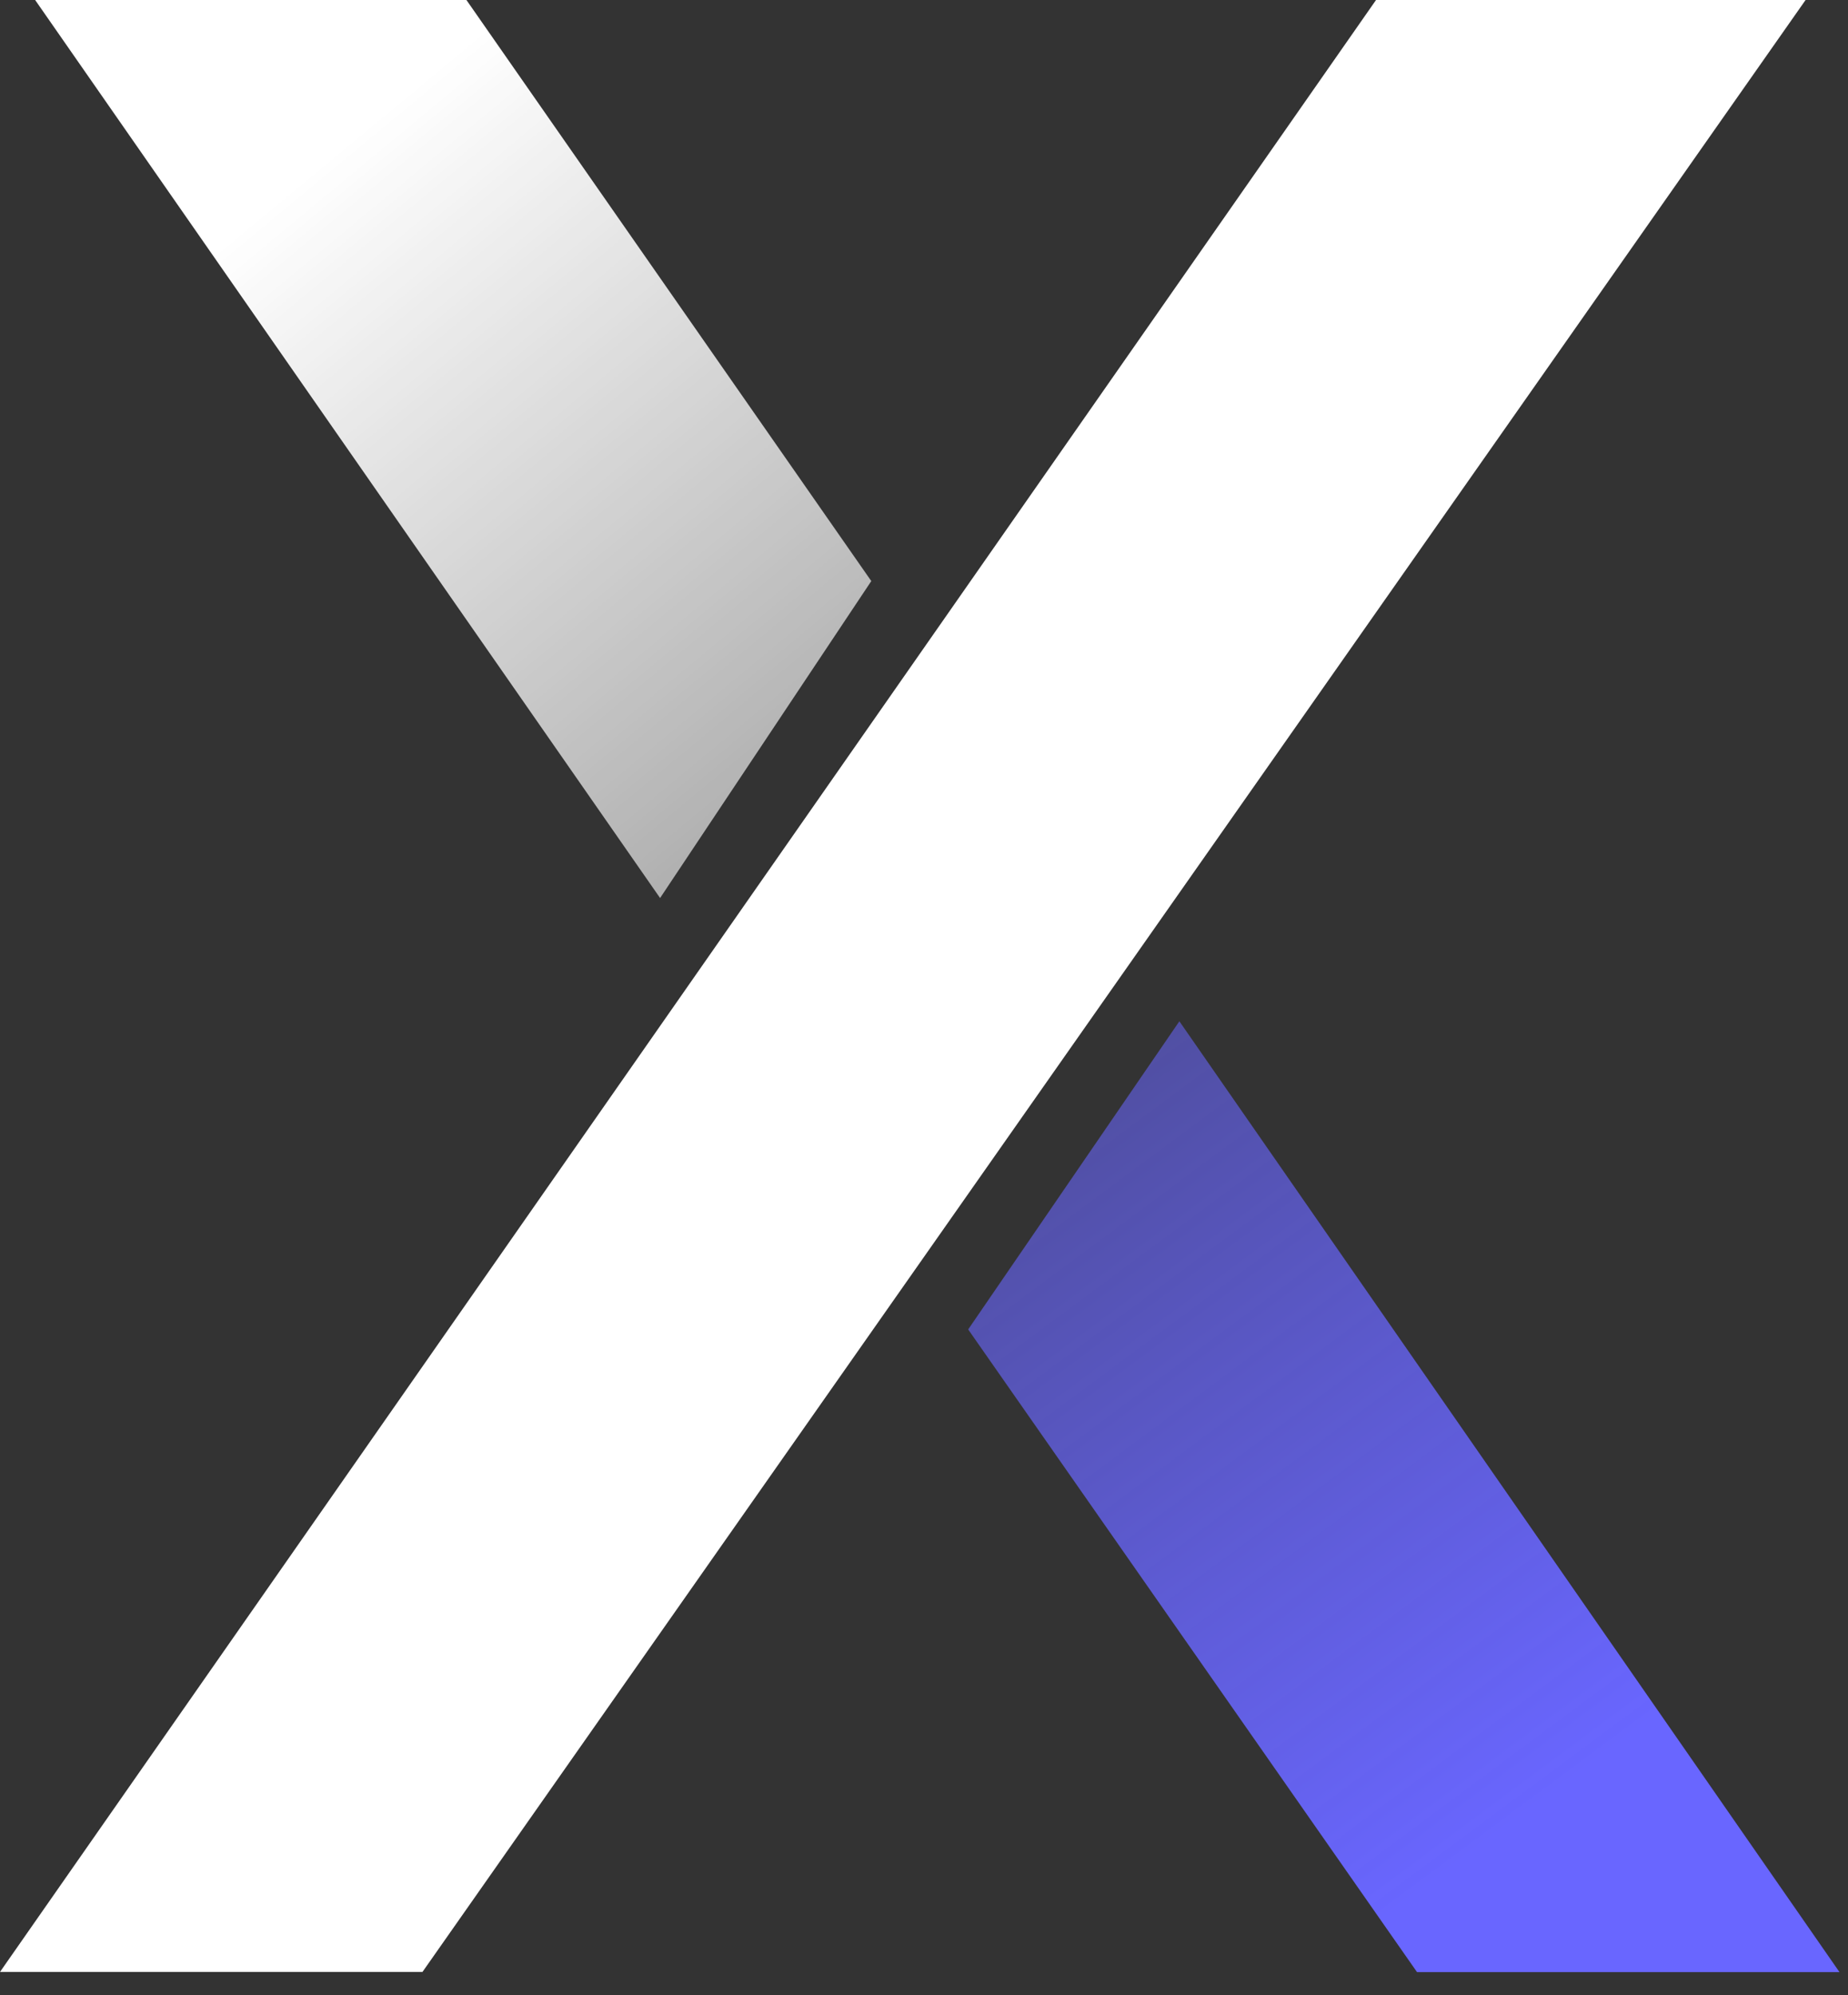
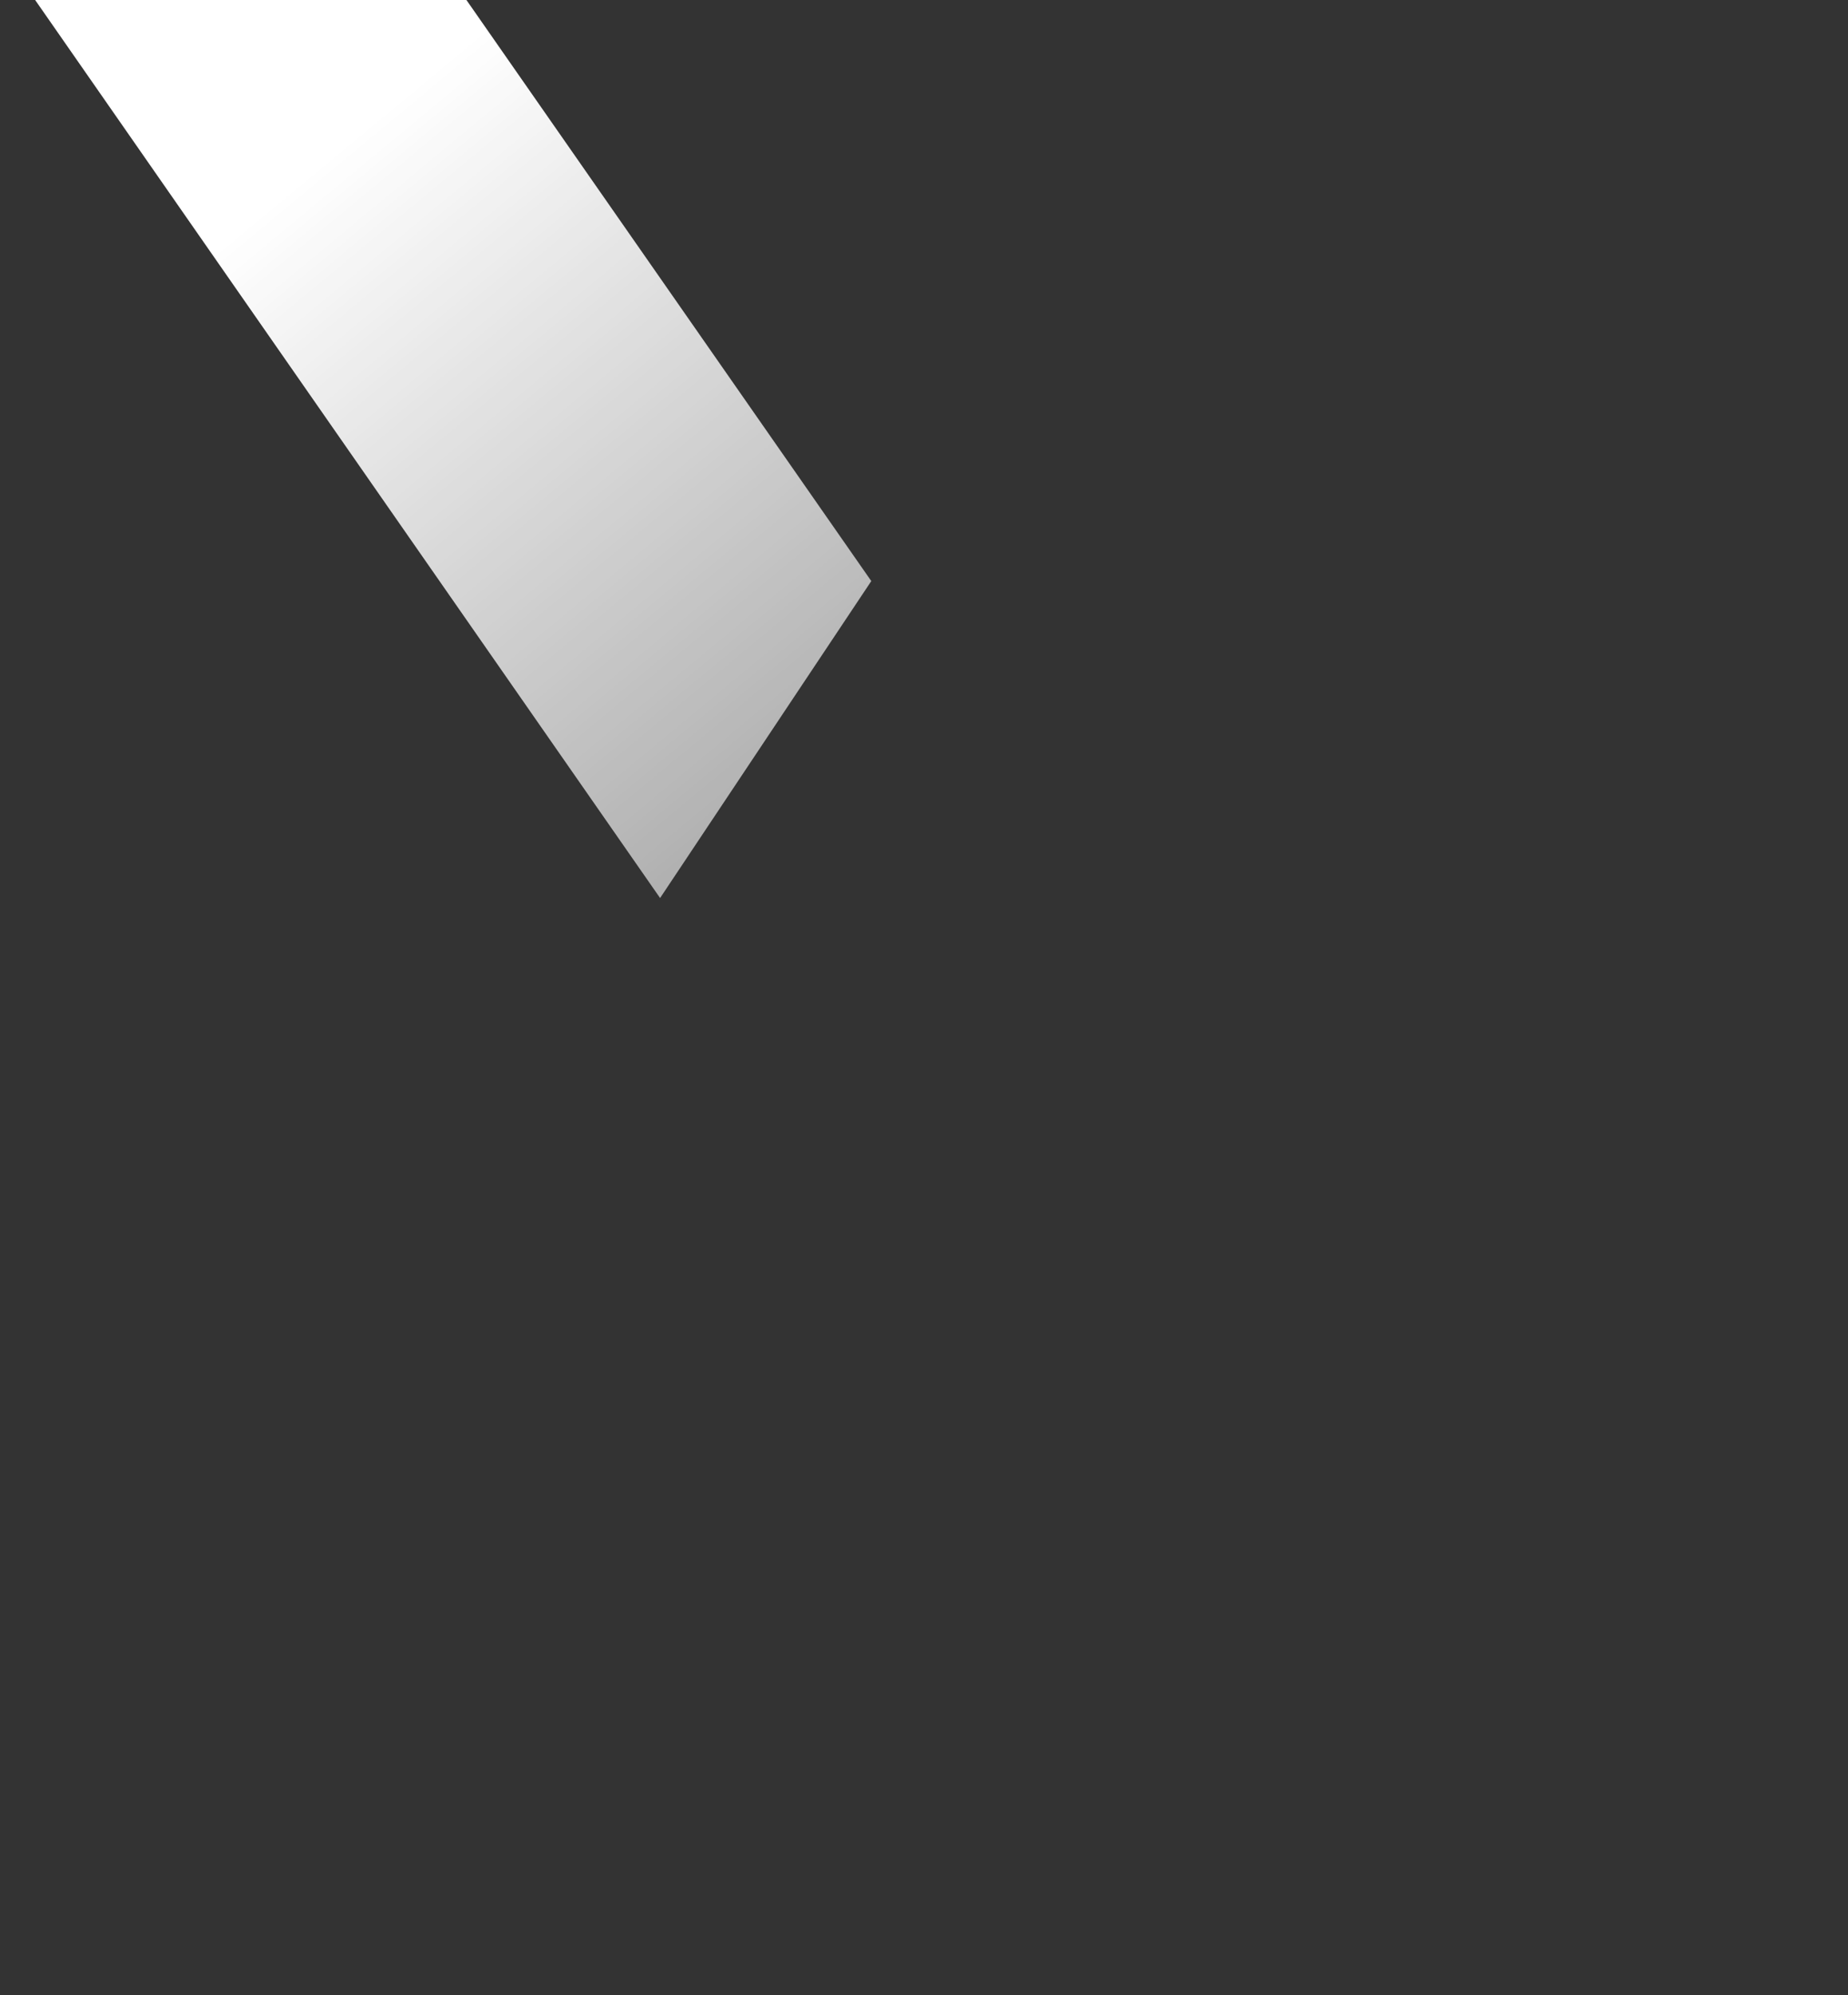
<svg xmlns="http://www.w3.org/2000/svg" fill="none" viewBox="0 0 63 68">
  <rect x="0" y="0" width="63" height="68" fill="#333333" stroke="none" />
-   <path fill="#fff" d="M46.91 0 0 67.204h14.402L61.554 0H46.91Z" />
  <path fill="url(#a)" d="m15.901 0 13.802 19.803-7.2 10.802L1.198 0H15.9Z" />
-   <path fill="url(#b)" d="M48.308 67.21 33.006 45.307l7.2-10.502L62.71 67.21H48.308Z" />
  <defs>
    <linearGradient id="a" x1="12.601" x2="32.359" y1="4.201" y2="28.053" gradientUnits="userSpaceOnUse">
      <stop stop-color="#fff" />
      <stop offset="1" stop-color="#fff" stop-opacity=".55" />
    </linearGradient>
    <linearGradient id="b" x1="51.609" x2="27.333" y1="62.109" y2="29.383" gradientUnits="userSpaceOnUse">
      <stop stop-color="#6966FF" />
      <stop offset="1" stop-color="#6966FF" stop-opacity=".36" />
    </linearGradient>
  </defs>
</svg>